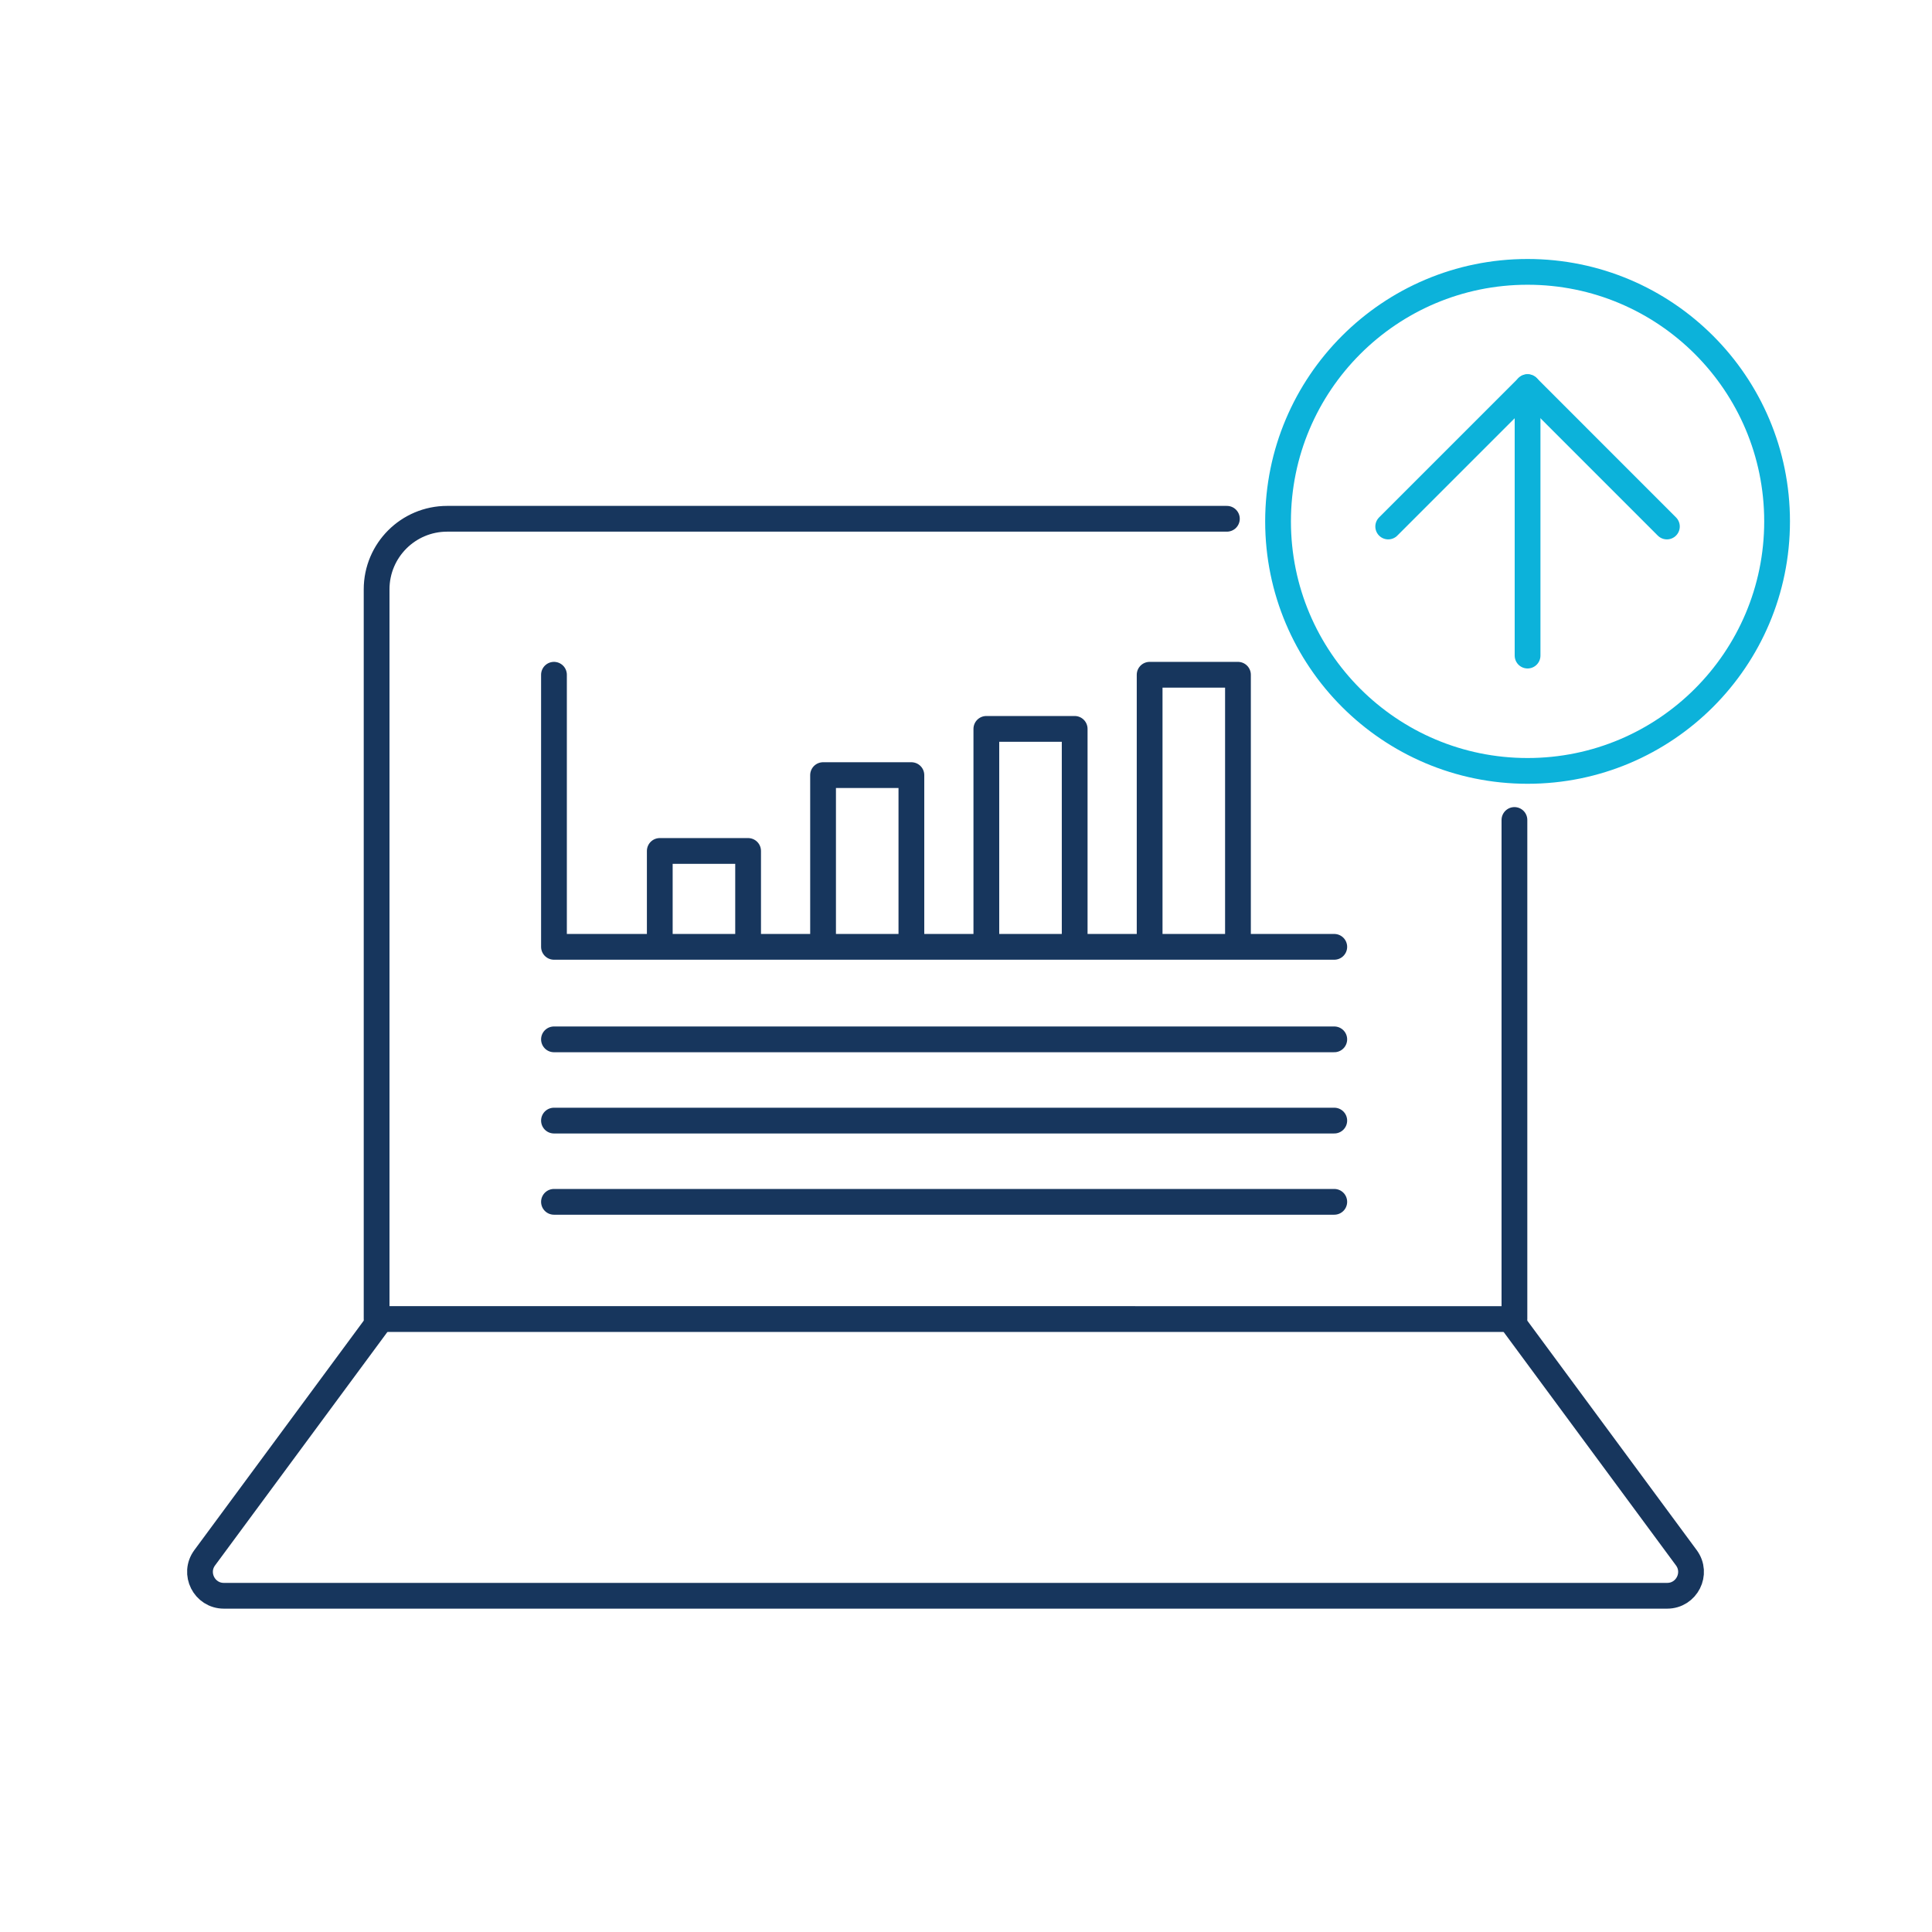
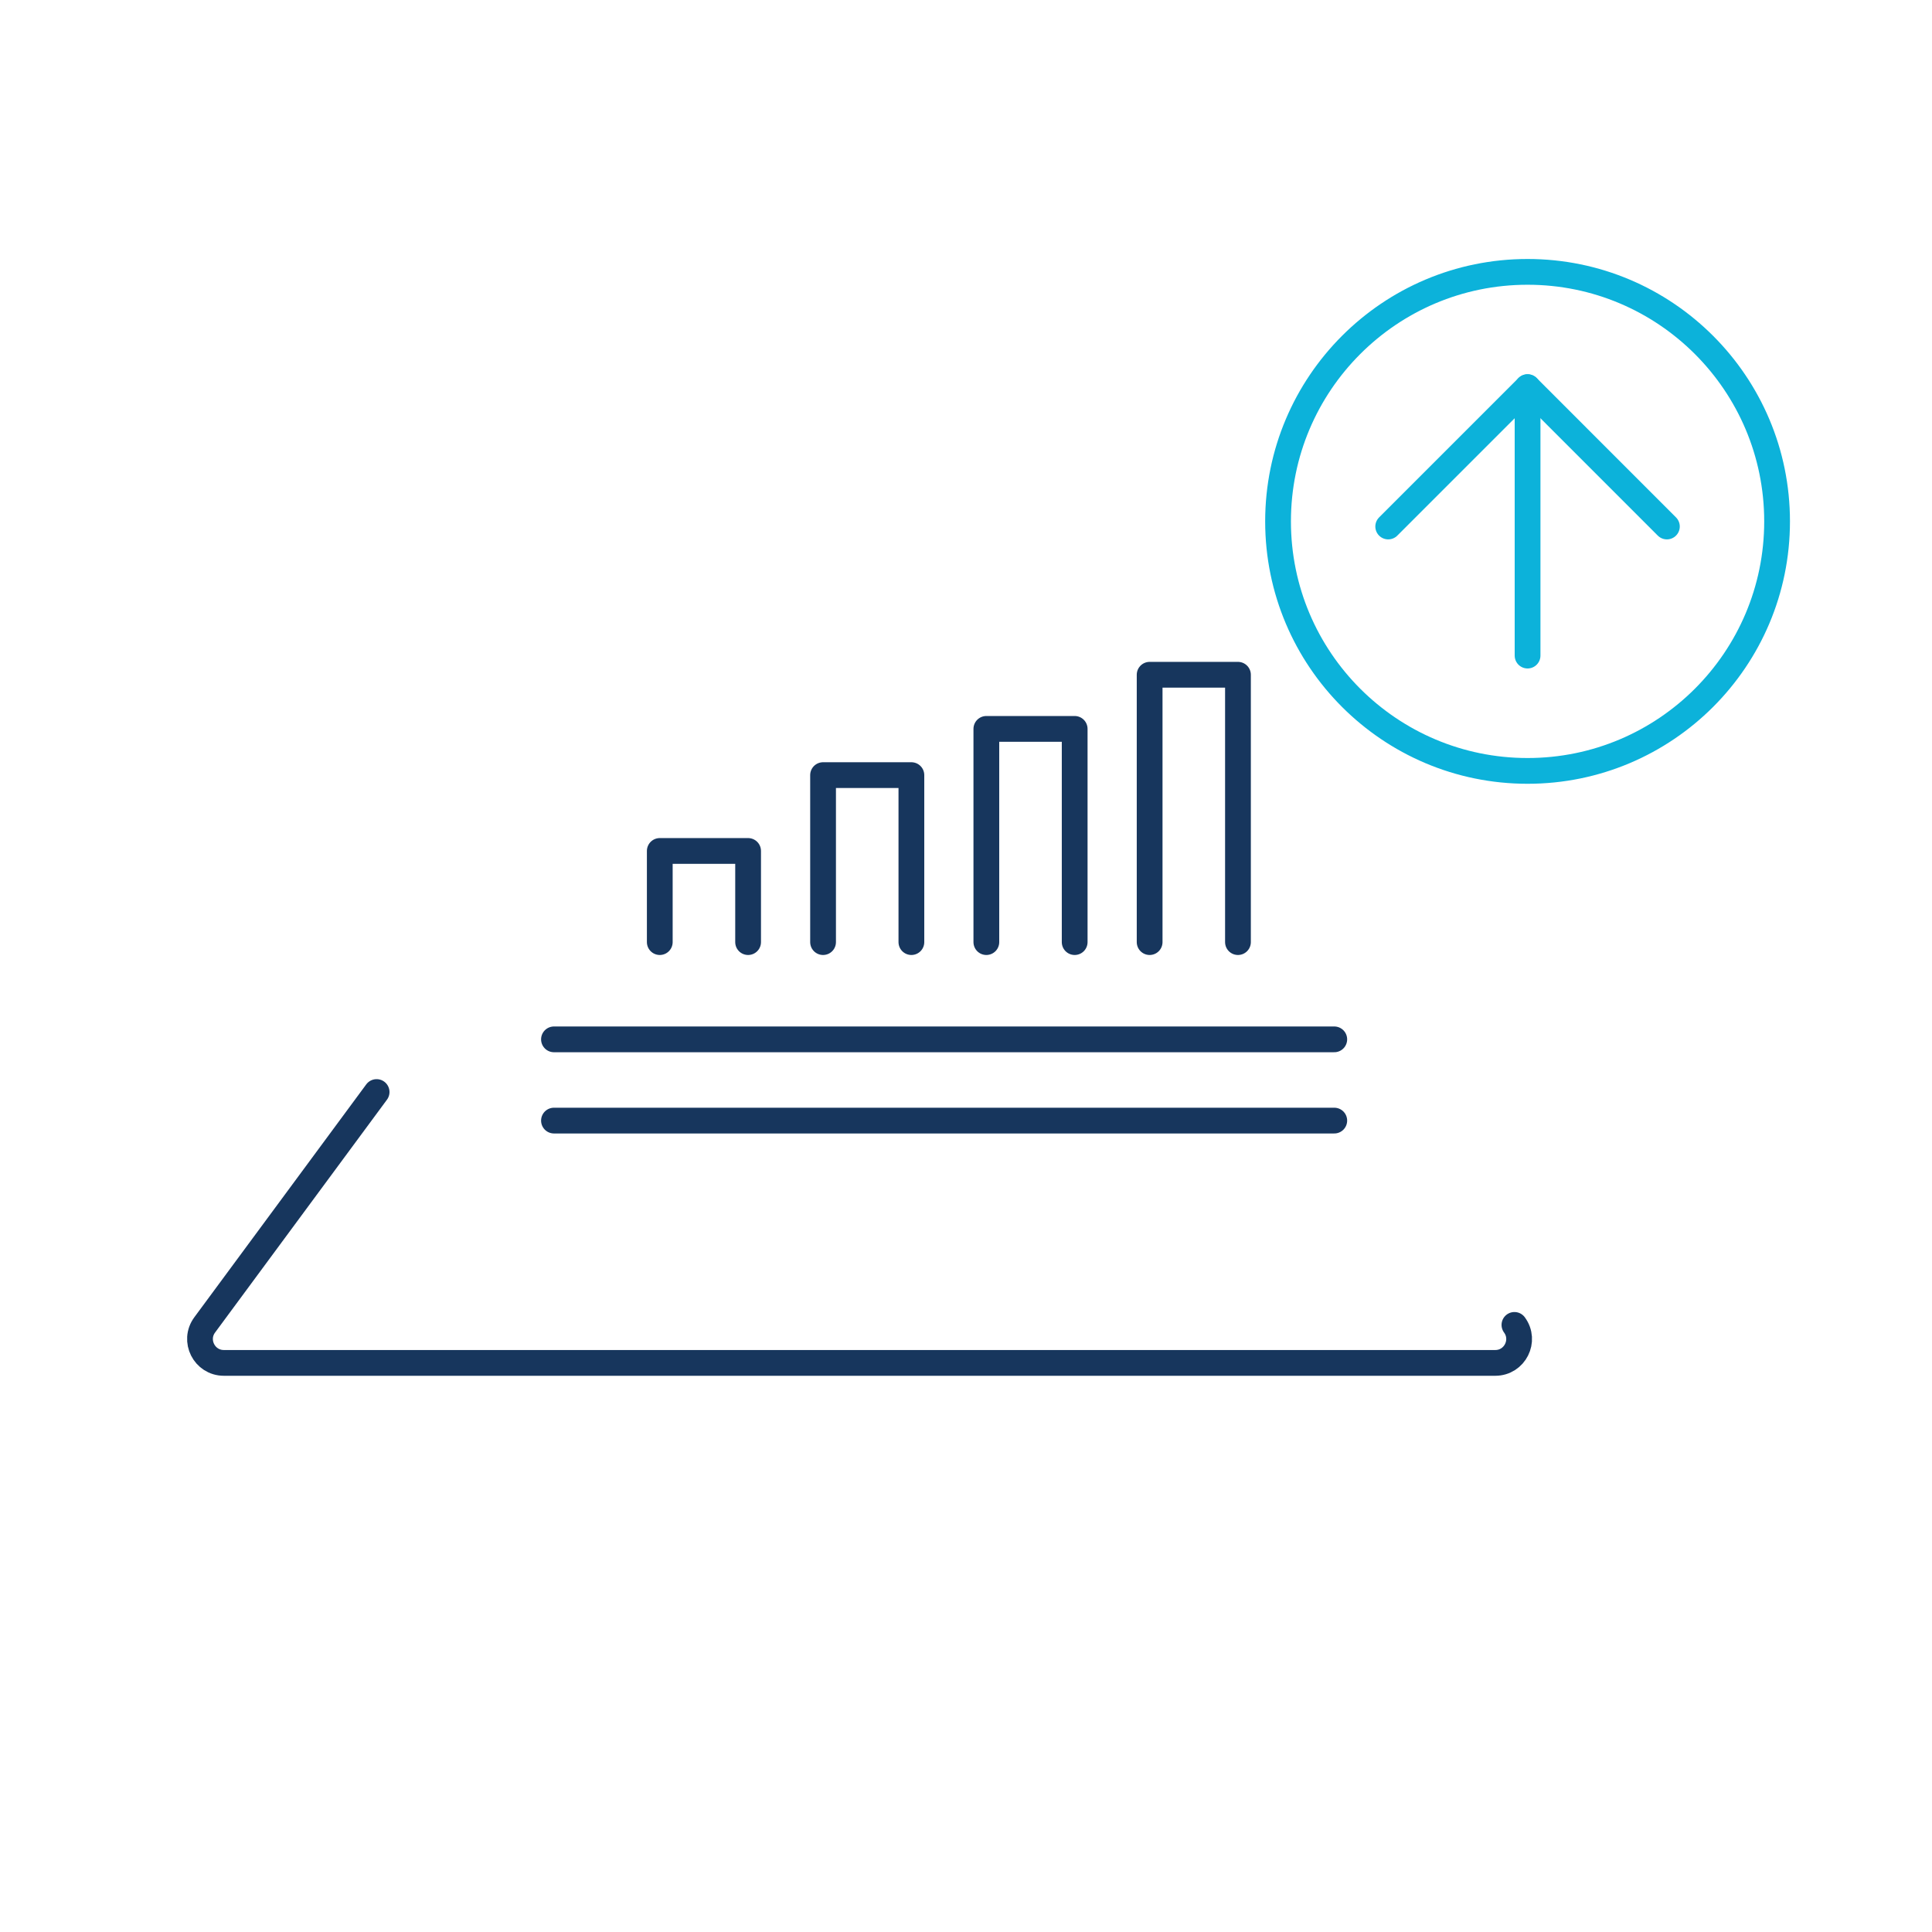
<svg xmlns="http://www.w3.org/2000/svg" id="c" width="600" height="600" viewBox="0 0 600 600">
  <g>
    <g>
-       <path d="M470.32,254.65v154.99H116.96V183.03c0-12.11,9.81-21.92,21.92-21.92h242.14" fill="none" stroke="#17365d" stroke-linecap="round" stroke-linejoin="round" stroke-width="8" />
-       <path d="M470.32,411.46l53.39,72.32c3.61,4.89,.12,11.8-5.95,11.8H69.52c-6.07,0-9.56-6.91-5.95-11.8l53.39-72.32" fill="none" stroke="#17365d" stroke-linecap="round" stroke-linejoin="round" stroke-width="8" />
+       <path d="M470.32,411.46c3.61,4.89,.12,11.8-5.95,11.8H69.52c-6.07,0-9.56-6.91-5.95-11.8l53.39-72.32" fill="none" stroke="#17365d" stroke-linecap="round" stroke-linejoin="round" stroke-width="8" />
    </g>
    <g>
      <g>
-         <polyline points="414.37 294.05 172.04 294.05 172.04 209.55" fill="none" stroke="#17365d" stroke-linecap="round" stroke-linejoin="round" stroke-width="8" />
        <polyline points="204.9 292.58 204.9 264.27 232.33 264.27 232.33 292.58" fill="none" stroke="#17365d" stroke-linecap="round" stroke-linejoin="round" stroke-width="8" />
        <polyline points="255.61 292.58 255.61 240.72 283.04 240.72 283.04 292.58" fill="none" stroke="#17365d" stroke-linecap="round" stroke-linejoin="round" stroke-width="8" />
        <polyline points="306.32 292.58 306.32 226.36 333.75 226.36 333.75 292.58" fill="none" stroke="#17365d" stroke-linecap="round" stroke-linejoin="round" stroke-width="8" />
        <polyline points="357.03 292.58 357.03 209.55 384.46 209.55 384.46 292.58" fill="none" stroke="#17365d" stroke-linecap="round" stroke-linejoin="round" stroke-width="8" />
      </g>
      <g>
        <line x1="172.04" y1="322.78" x2="414.37" y2="322.78" fill="none" stroke="#17365d" stroke-linecap="round" stroke-linejoin="round" stroke-width="8" />
        <line x1="172.04" y1="348.01" x2="414.37" y2="348.01" fill="none" stroke="#17365d" stroke-linecap="round" stroke-linejoin="round" stroke-width="8" />
-         <line x1="172.04" y1="373.24" x2="414.37" y2="373.24" fill="none" stroke="#17365d" stroke-linecap="round" stroke-linejoin="round" stroke-width="8" />
      </g>
    </g>
  </g>
  <g>
    <circle cx="474.4" cy="161.92" r="77.49" fill="none" stroke="#0cb2da" stroke-linecap="round" stroke-linejoin="round" stroke-width="8" />
    <g>
      <polyline points="431.12 163.51 474.4 120.23 517.67 163.51" fill="none" stroke="#0cb2da" stroke-linecap="round" stroke-linejoin="round" stroke-width="8" />
      <line x1="474.4" y1="120.23" x2="474.4" y2="203.6" fill="none" stroke="#0cb2da" stroke-linecap="round" stroke-linejoin="round" stroke-width="8" />
    </g>
  </g>
</svg>